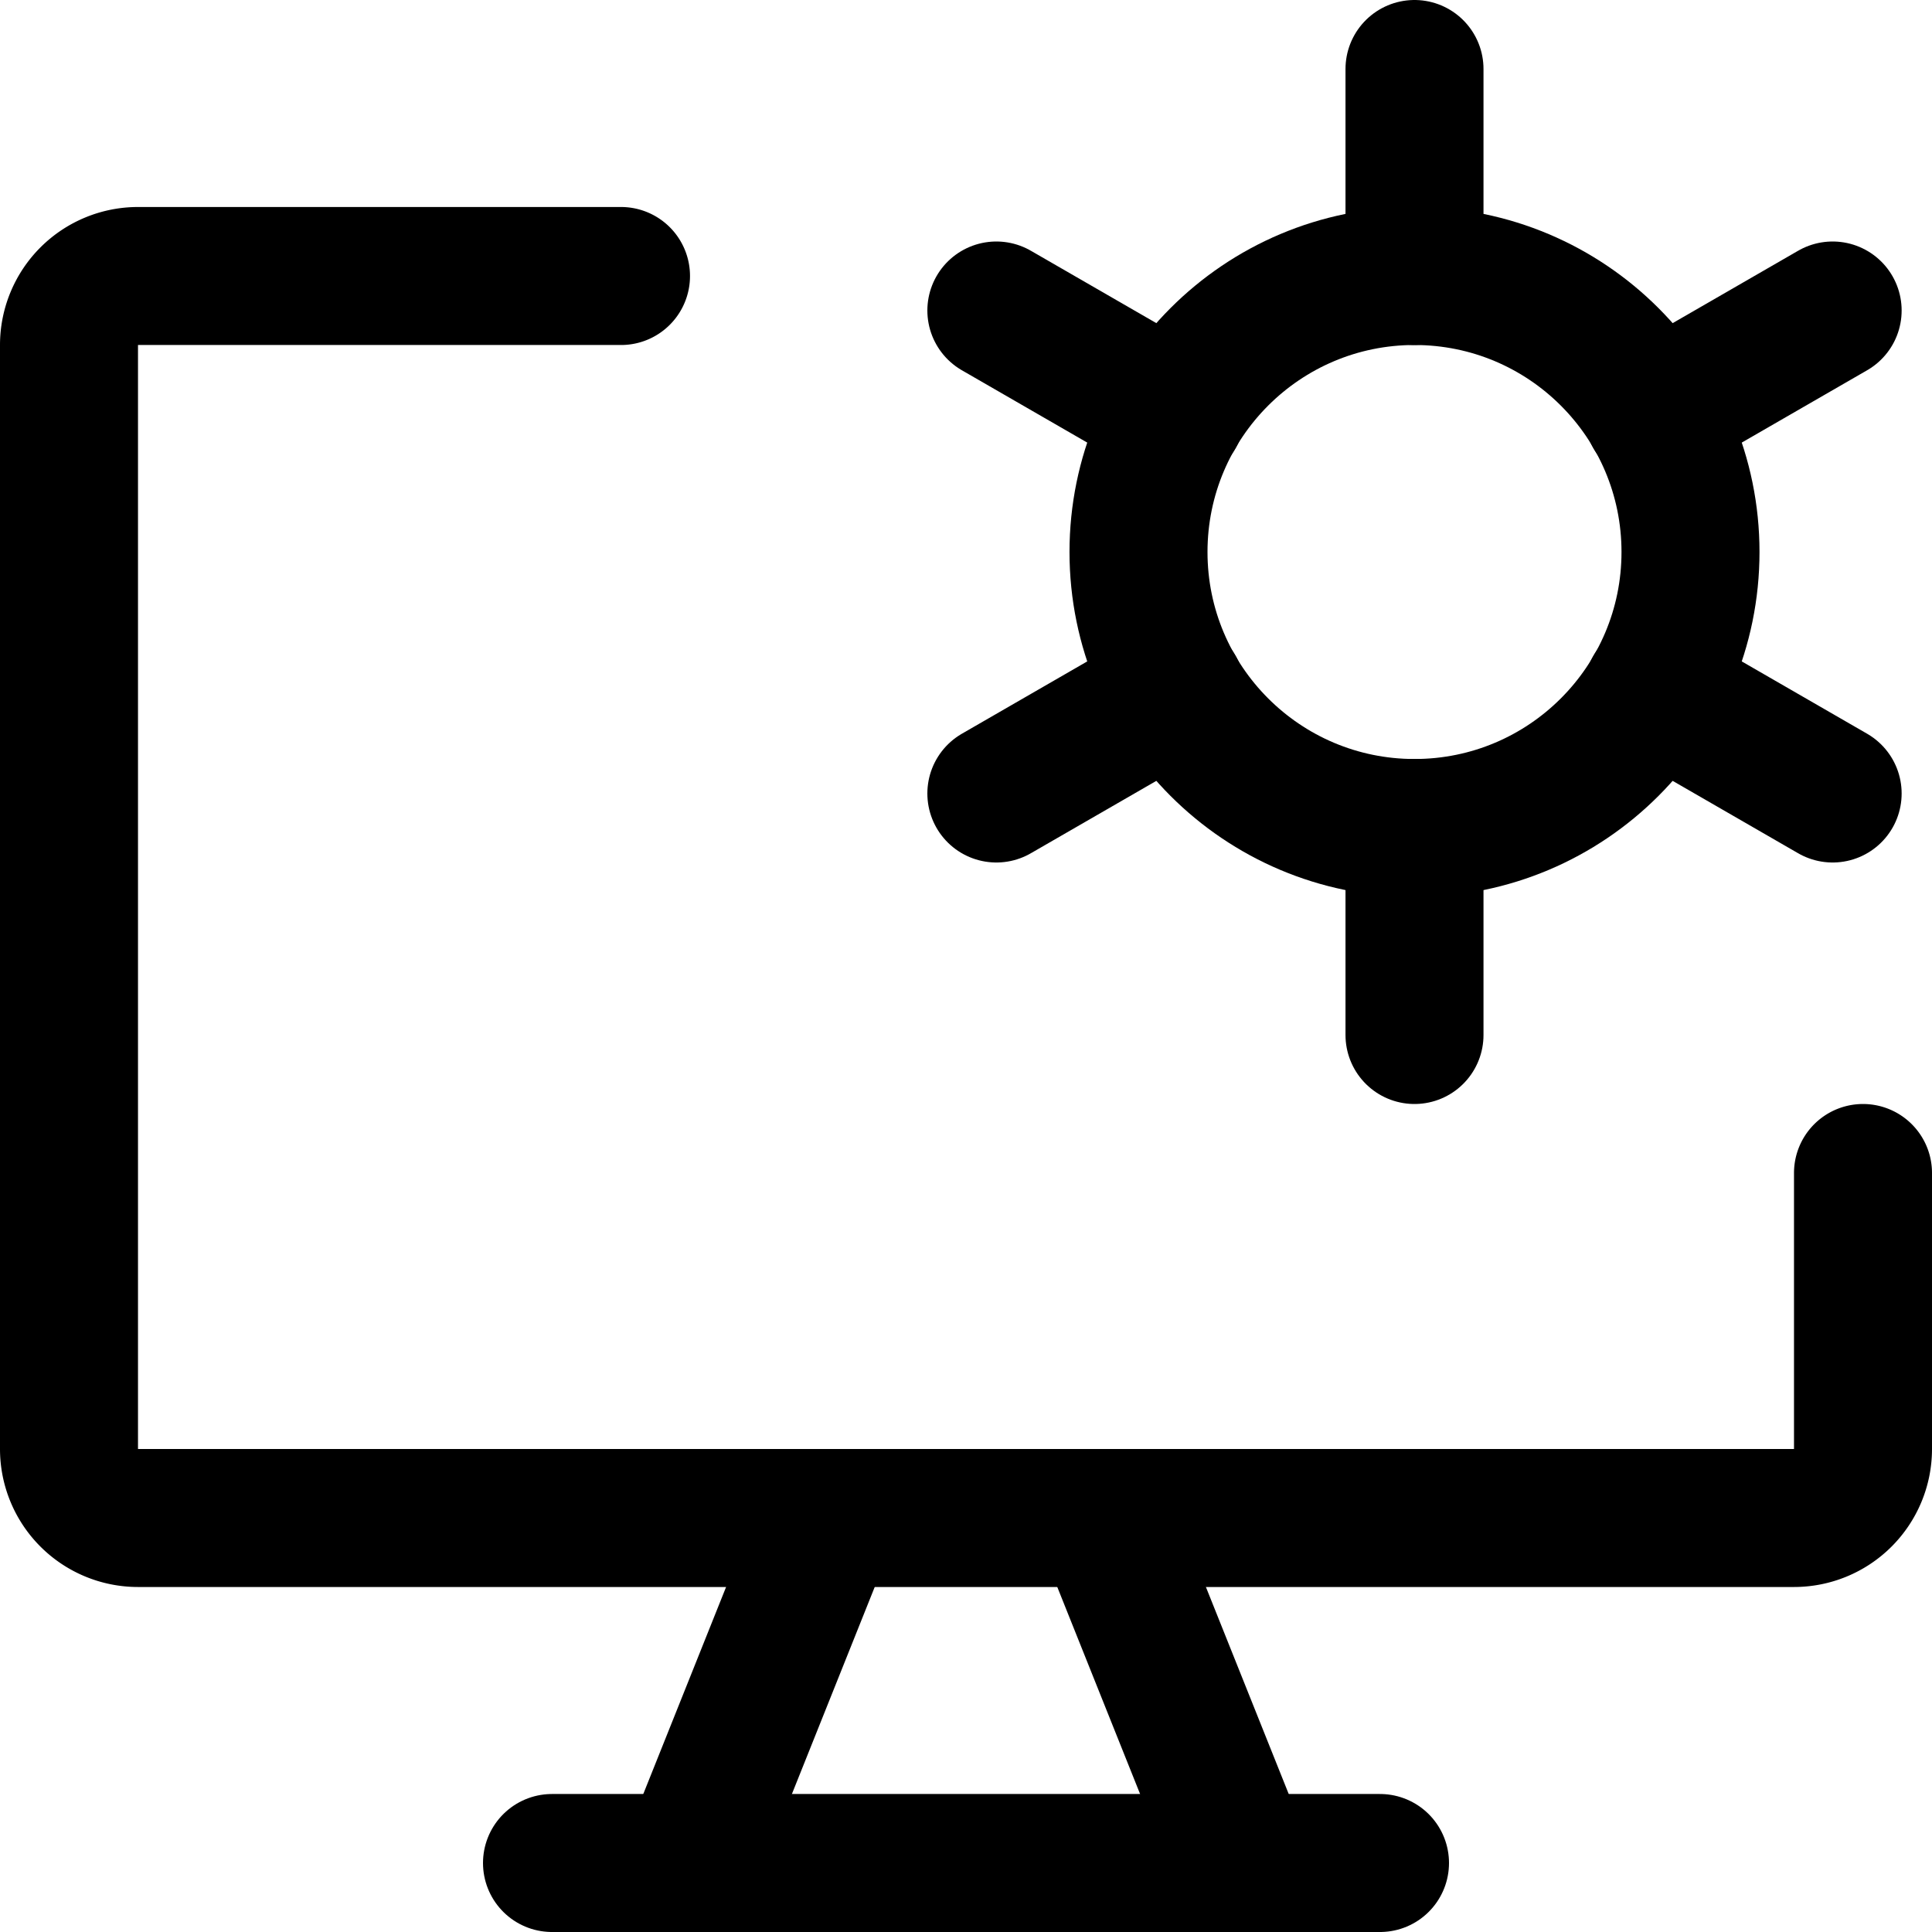
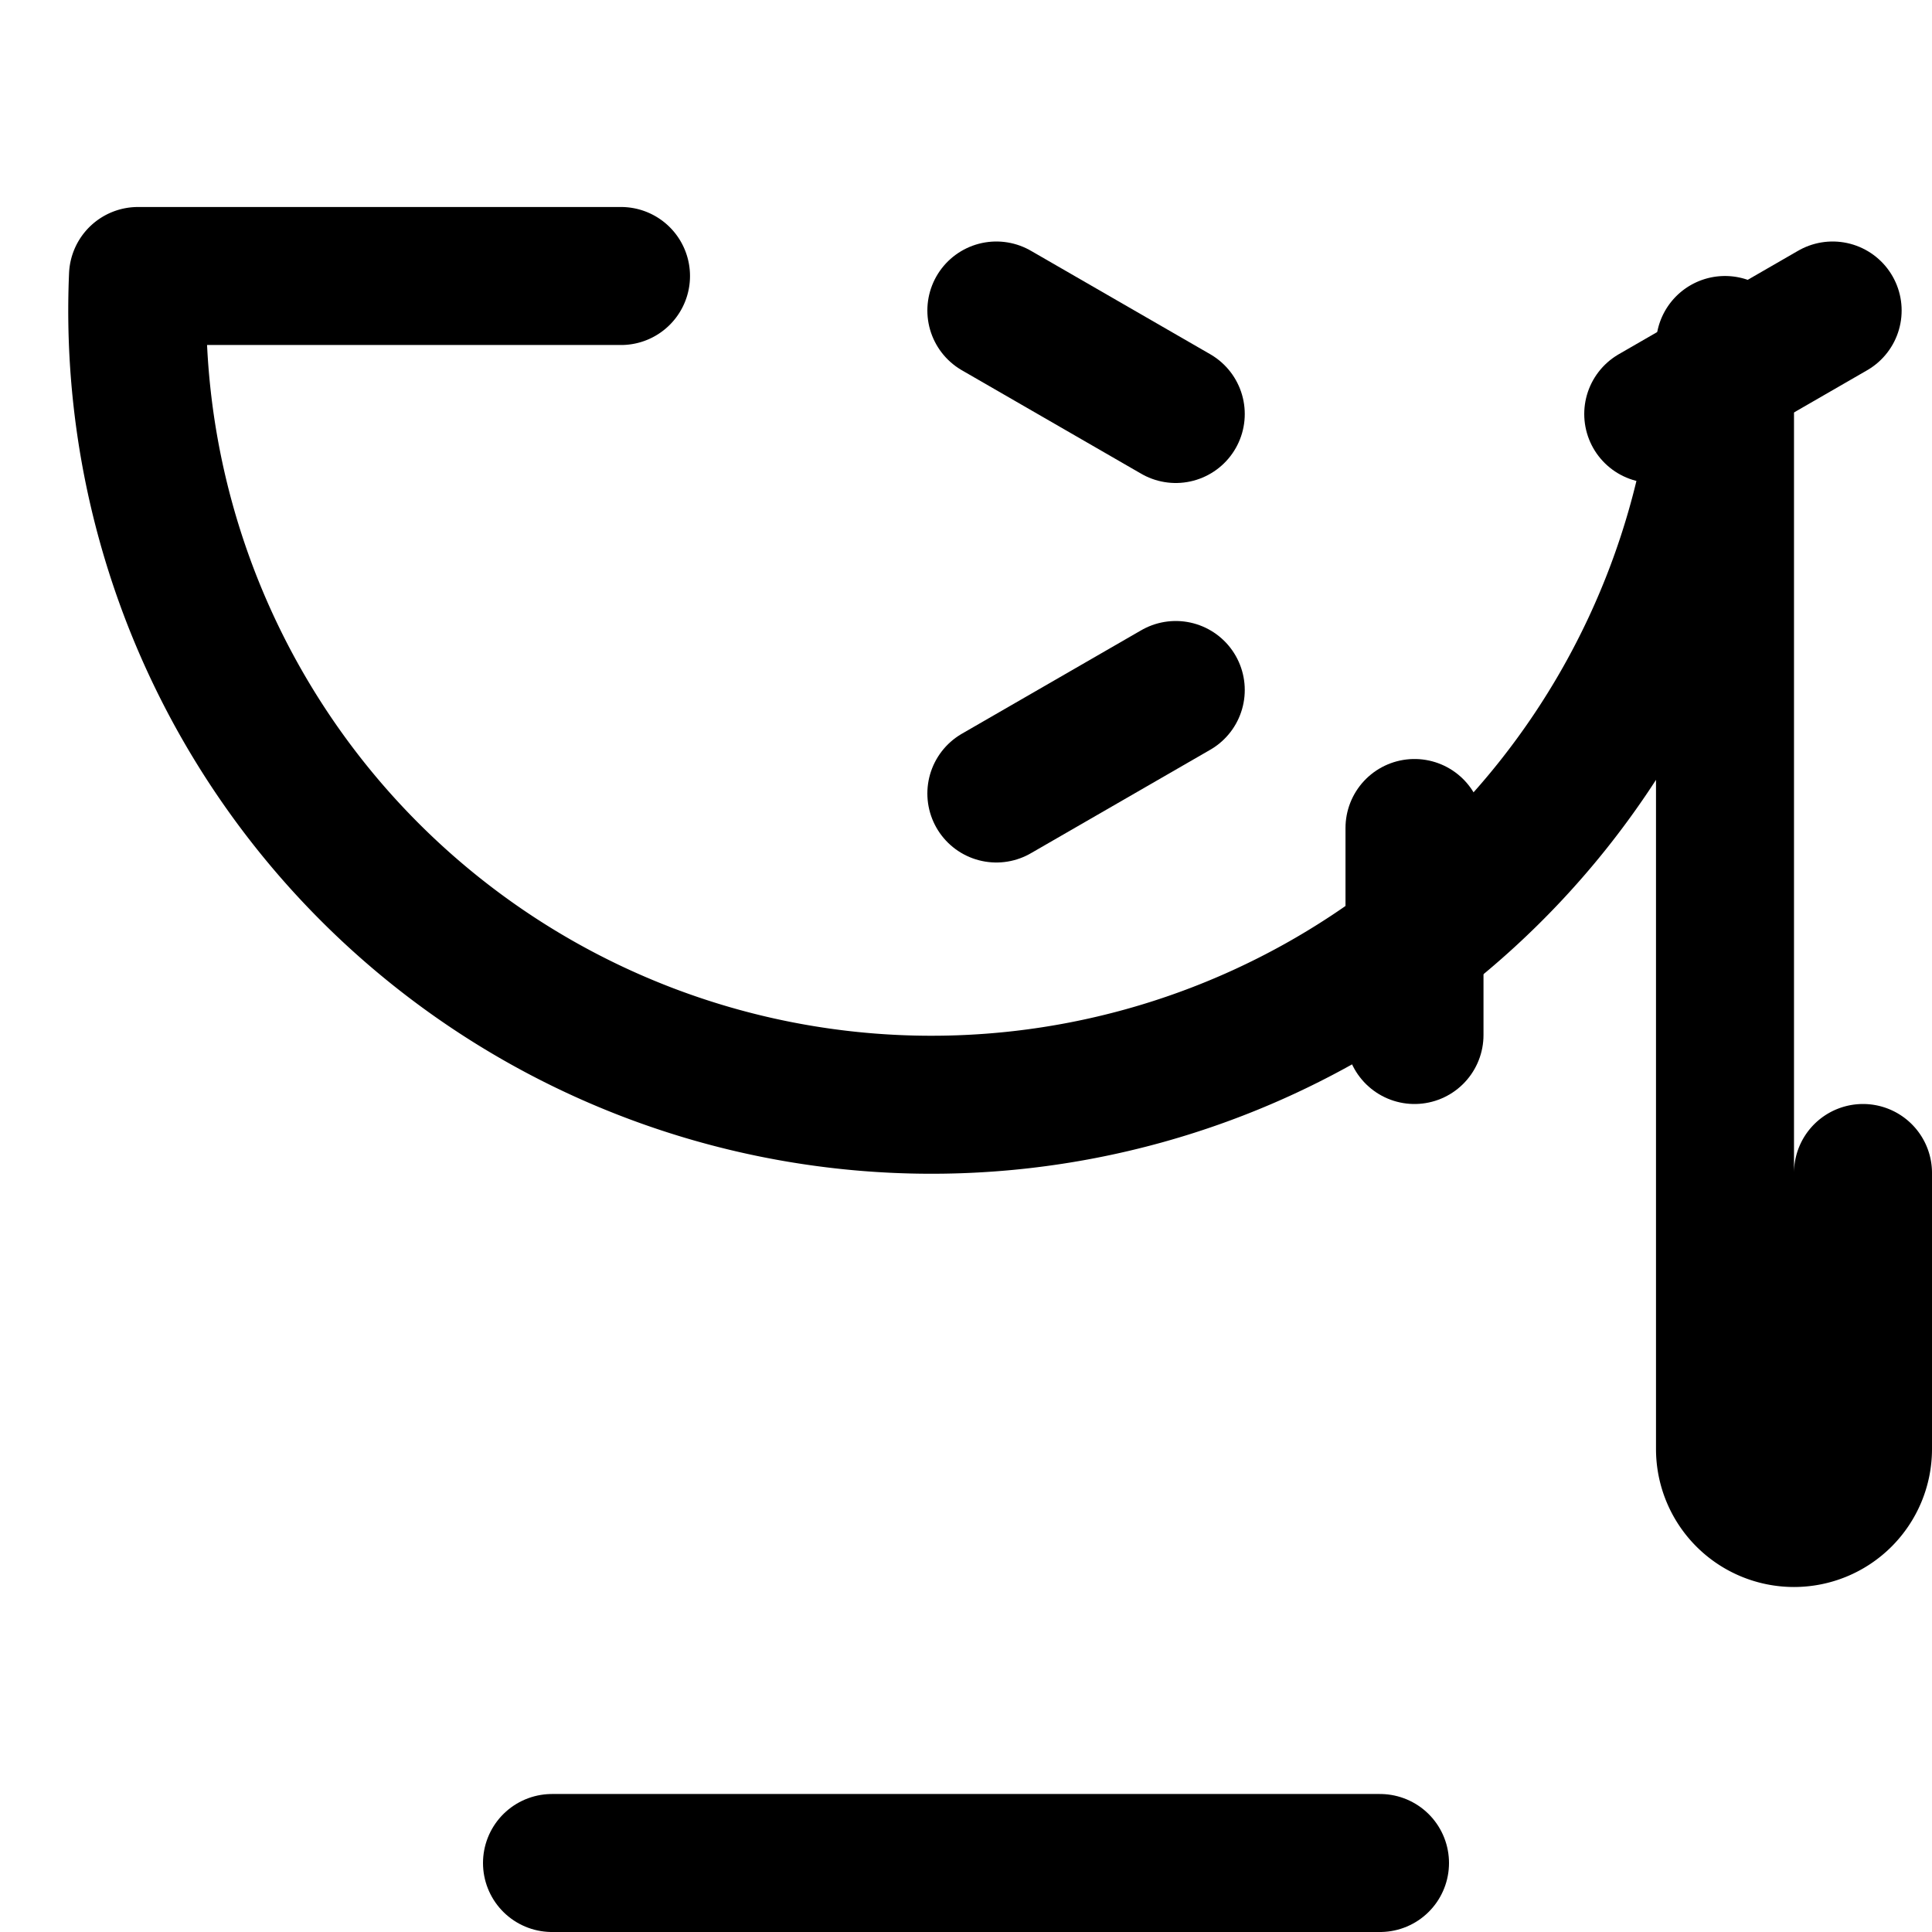
<svg xmlns="http://www.w3.org/2000/svg" viewBox="0 0 14 14">
  <g transform="matrix(1,0,0,1,0,0)">
    <g>
      <g>
-         <line x1="10.25" y1="0.5" x2="10.25" y2="2" style="fill: none;stroke: #000000;stroke-linecap: round;stroke-linejoin: round" />
        <line x1="7.22" y1="2.25" x2="8.52" y2="3" style="fill: none;stroke: #000000;stroke-linecap: round;stroke-linejoin: round" />
        <line x1="7.22" y1="5.75" x2="8.52" y2="5" style="fill: none;stroke: #000000;stroke-linecap: round;stroke-linejoin: round" />
        <line x1="10.25" y1="7.5" x2="10.25" y2="6" style="fill: none;stroke: #000000;stroke-linecap: round;stroke-linejoin: round" />
-         <line x1="13.28" y1="5.75" x2="11.98" y2="5" style="fill: none;stroke: #000000;stroke-linecap: round;stroke-linejoin: round" />
        <line x1="13.28" y1="2.25" x2="11.98" y2="3" style="fill: none;stroke: #000000;stroke-linecap: round;stroke-linejoin: round" />
-         <circle cx="10.25" cy="4" r="2" style="fill: none;stroke: #000000;stroke-linecap: round;stroke-linejoin: round" />
      </g>
-       <path d="M13.5,8.5v2a.5.5,0,0,1-.5.5H1a.5.5,0,0,1-.5-.5v-8A.5.5,0,0,1,1,2H4.5" style="fill: none;stroke: #000000;stroke-linecap: round;stroke-linejoin: round" />
-       <line x1="6" y1="11" x2="5" y2="13.5" style="fill: none;stroke: #000000;stroke-linecap: round;stroke-linejoin: round" />
-       <line x1="8" y1="11" x2="9" y2="13.5" style="fill: none;stroke: #000000;stroke-linecap: round;stroke-linejoin: round" />
+       <path d="M13.5,8.5v2a.5.5,0,0,1-.5.5a.5.5,0,0,1-.5-.5v-8A.5.5,0,0,1,1,2H4.5" style="fill: none;stroke: #000000;stroke-linecap: round;stroke-linejoin: round" />
      <line x1="4" y1="13.5" x2="10" y2="13.5" style="fill: none;stroke: #000000;stroke-linecap: round;stroke-linejoin: round" />
    </g>
  </g>
</svg>